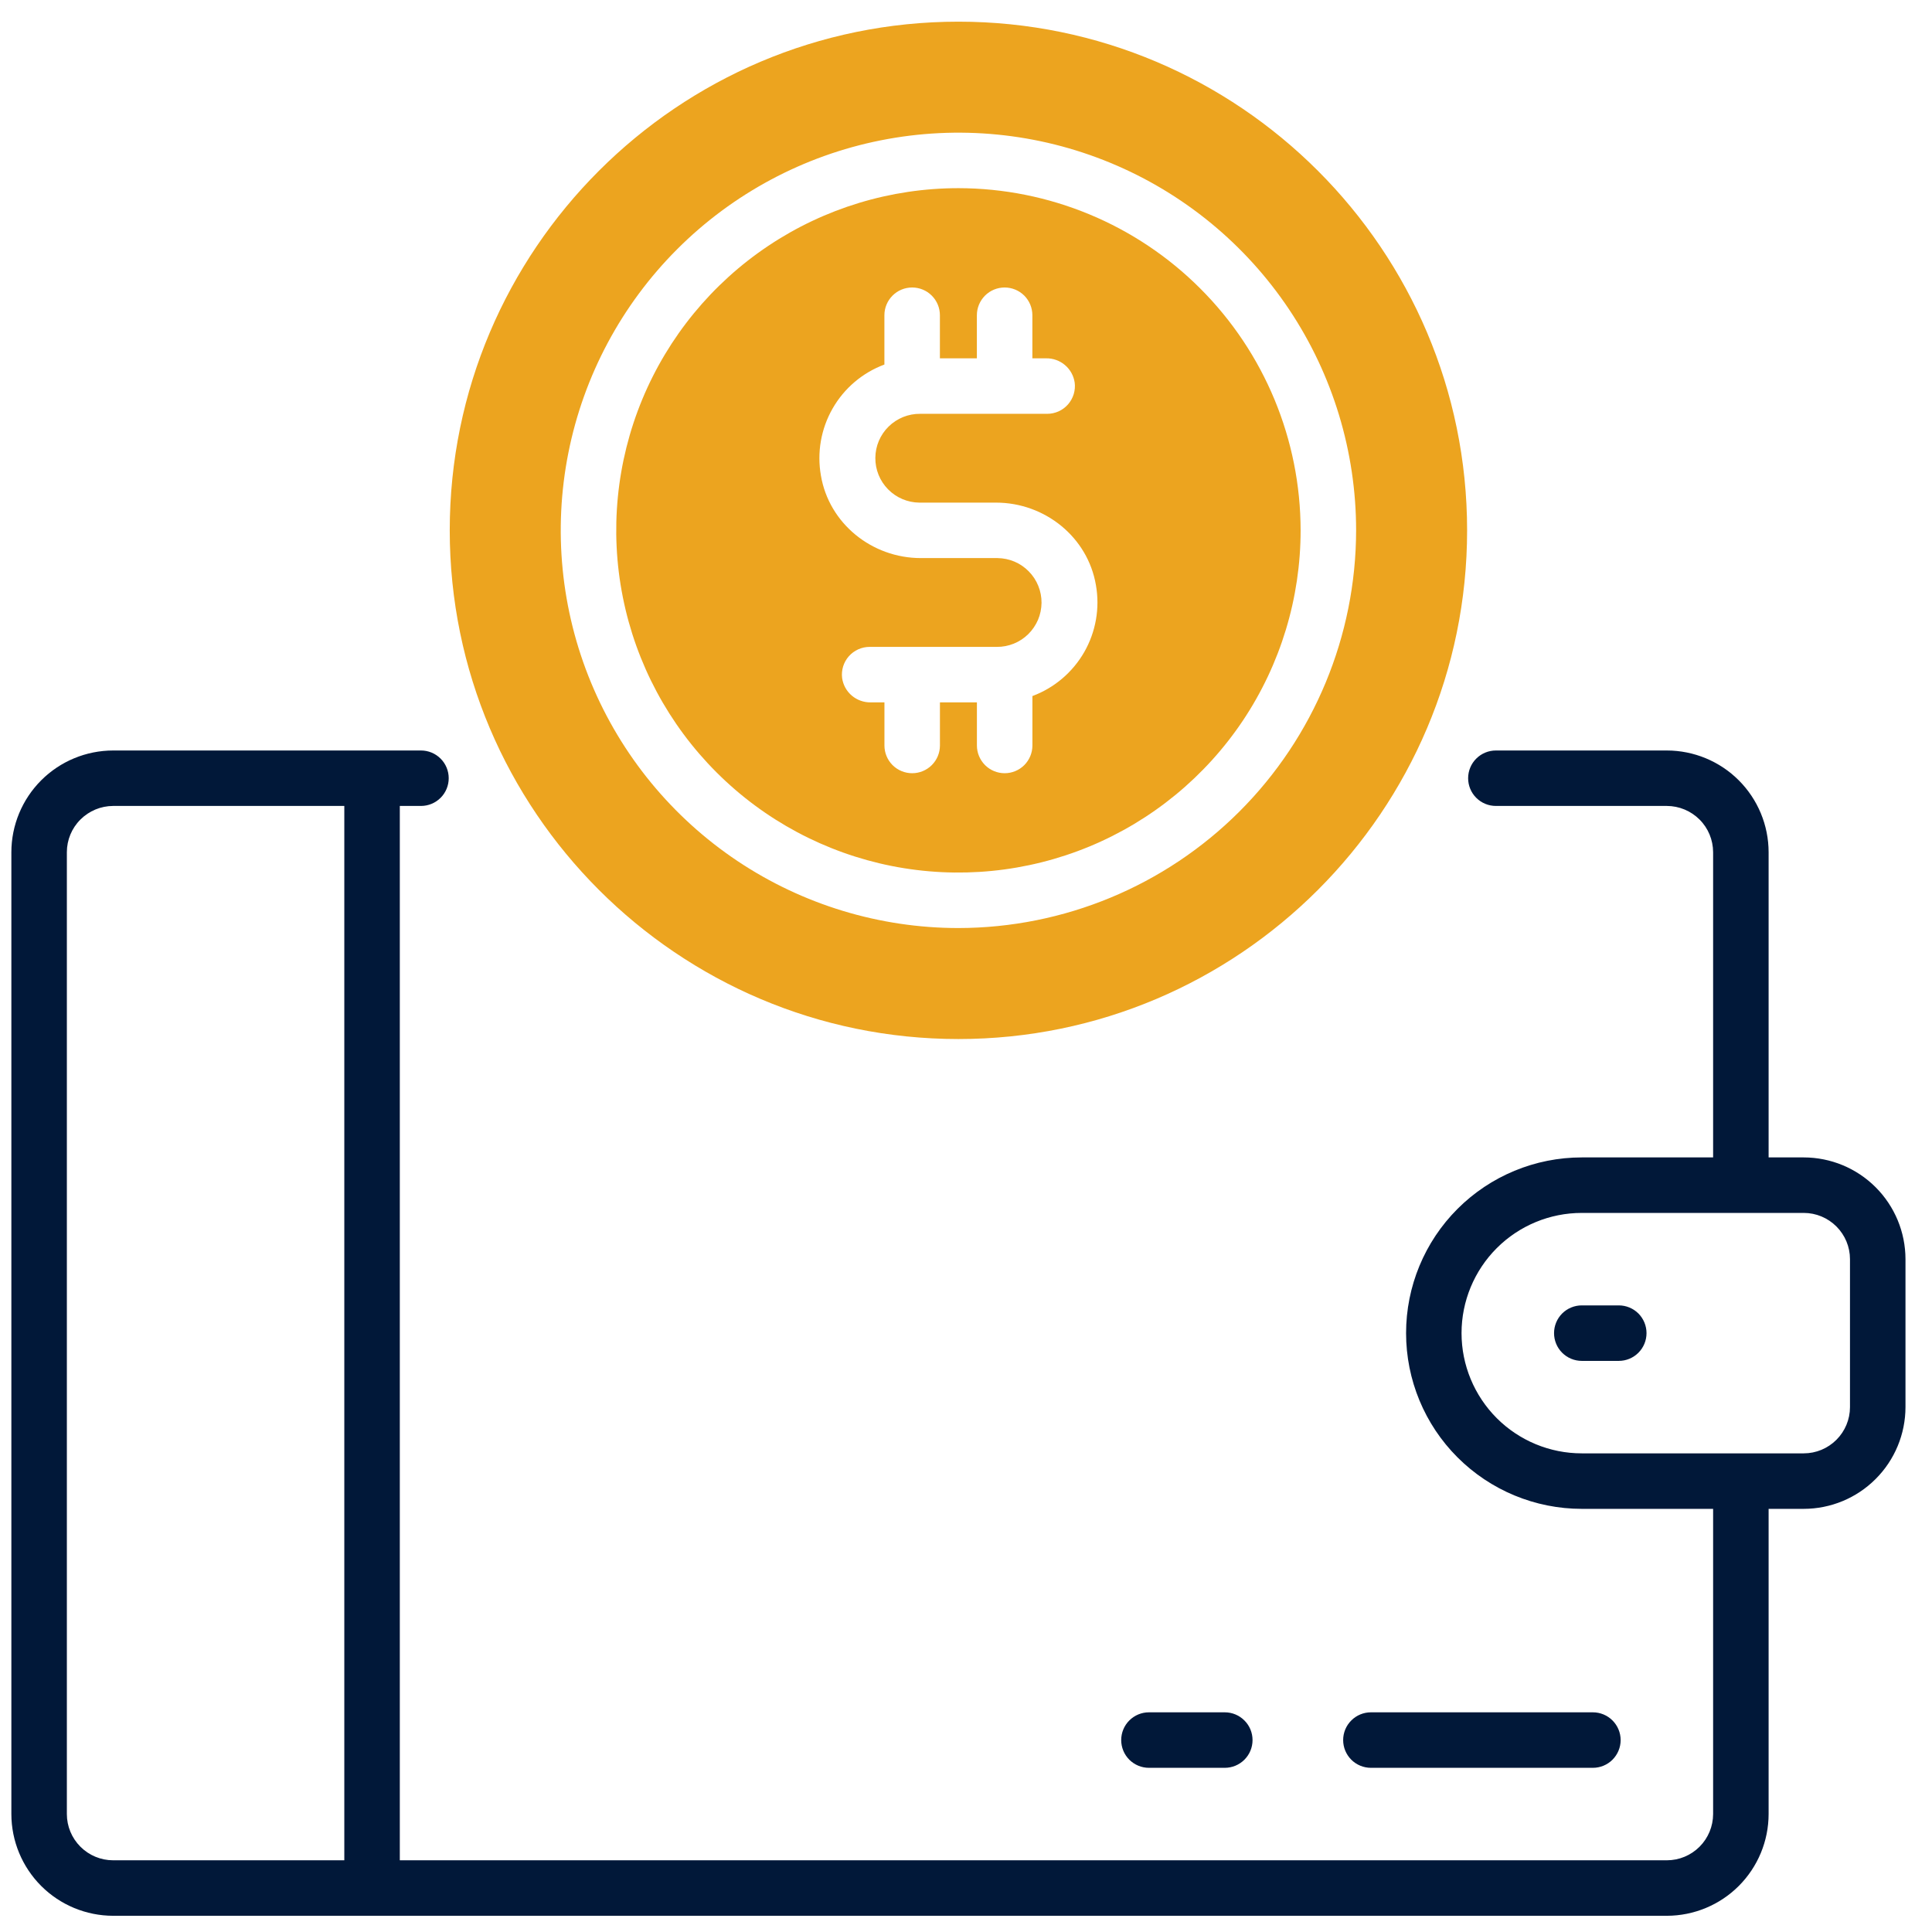
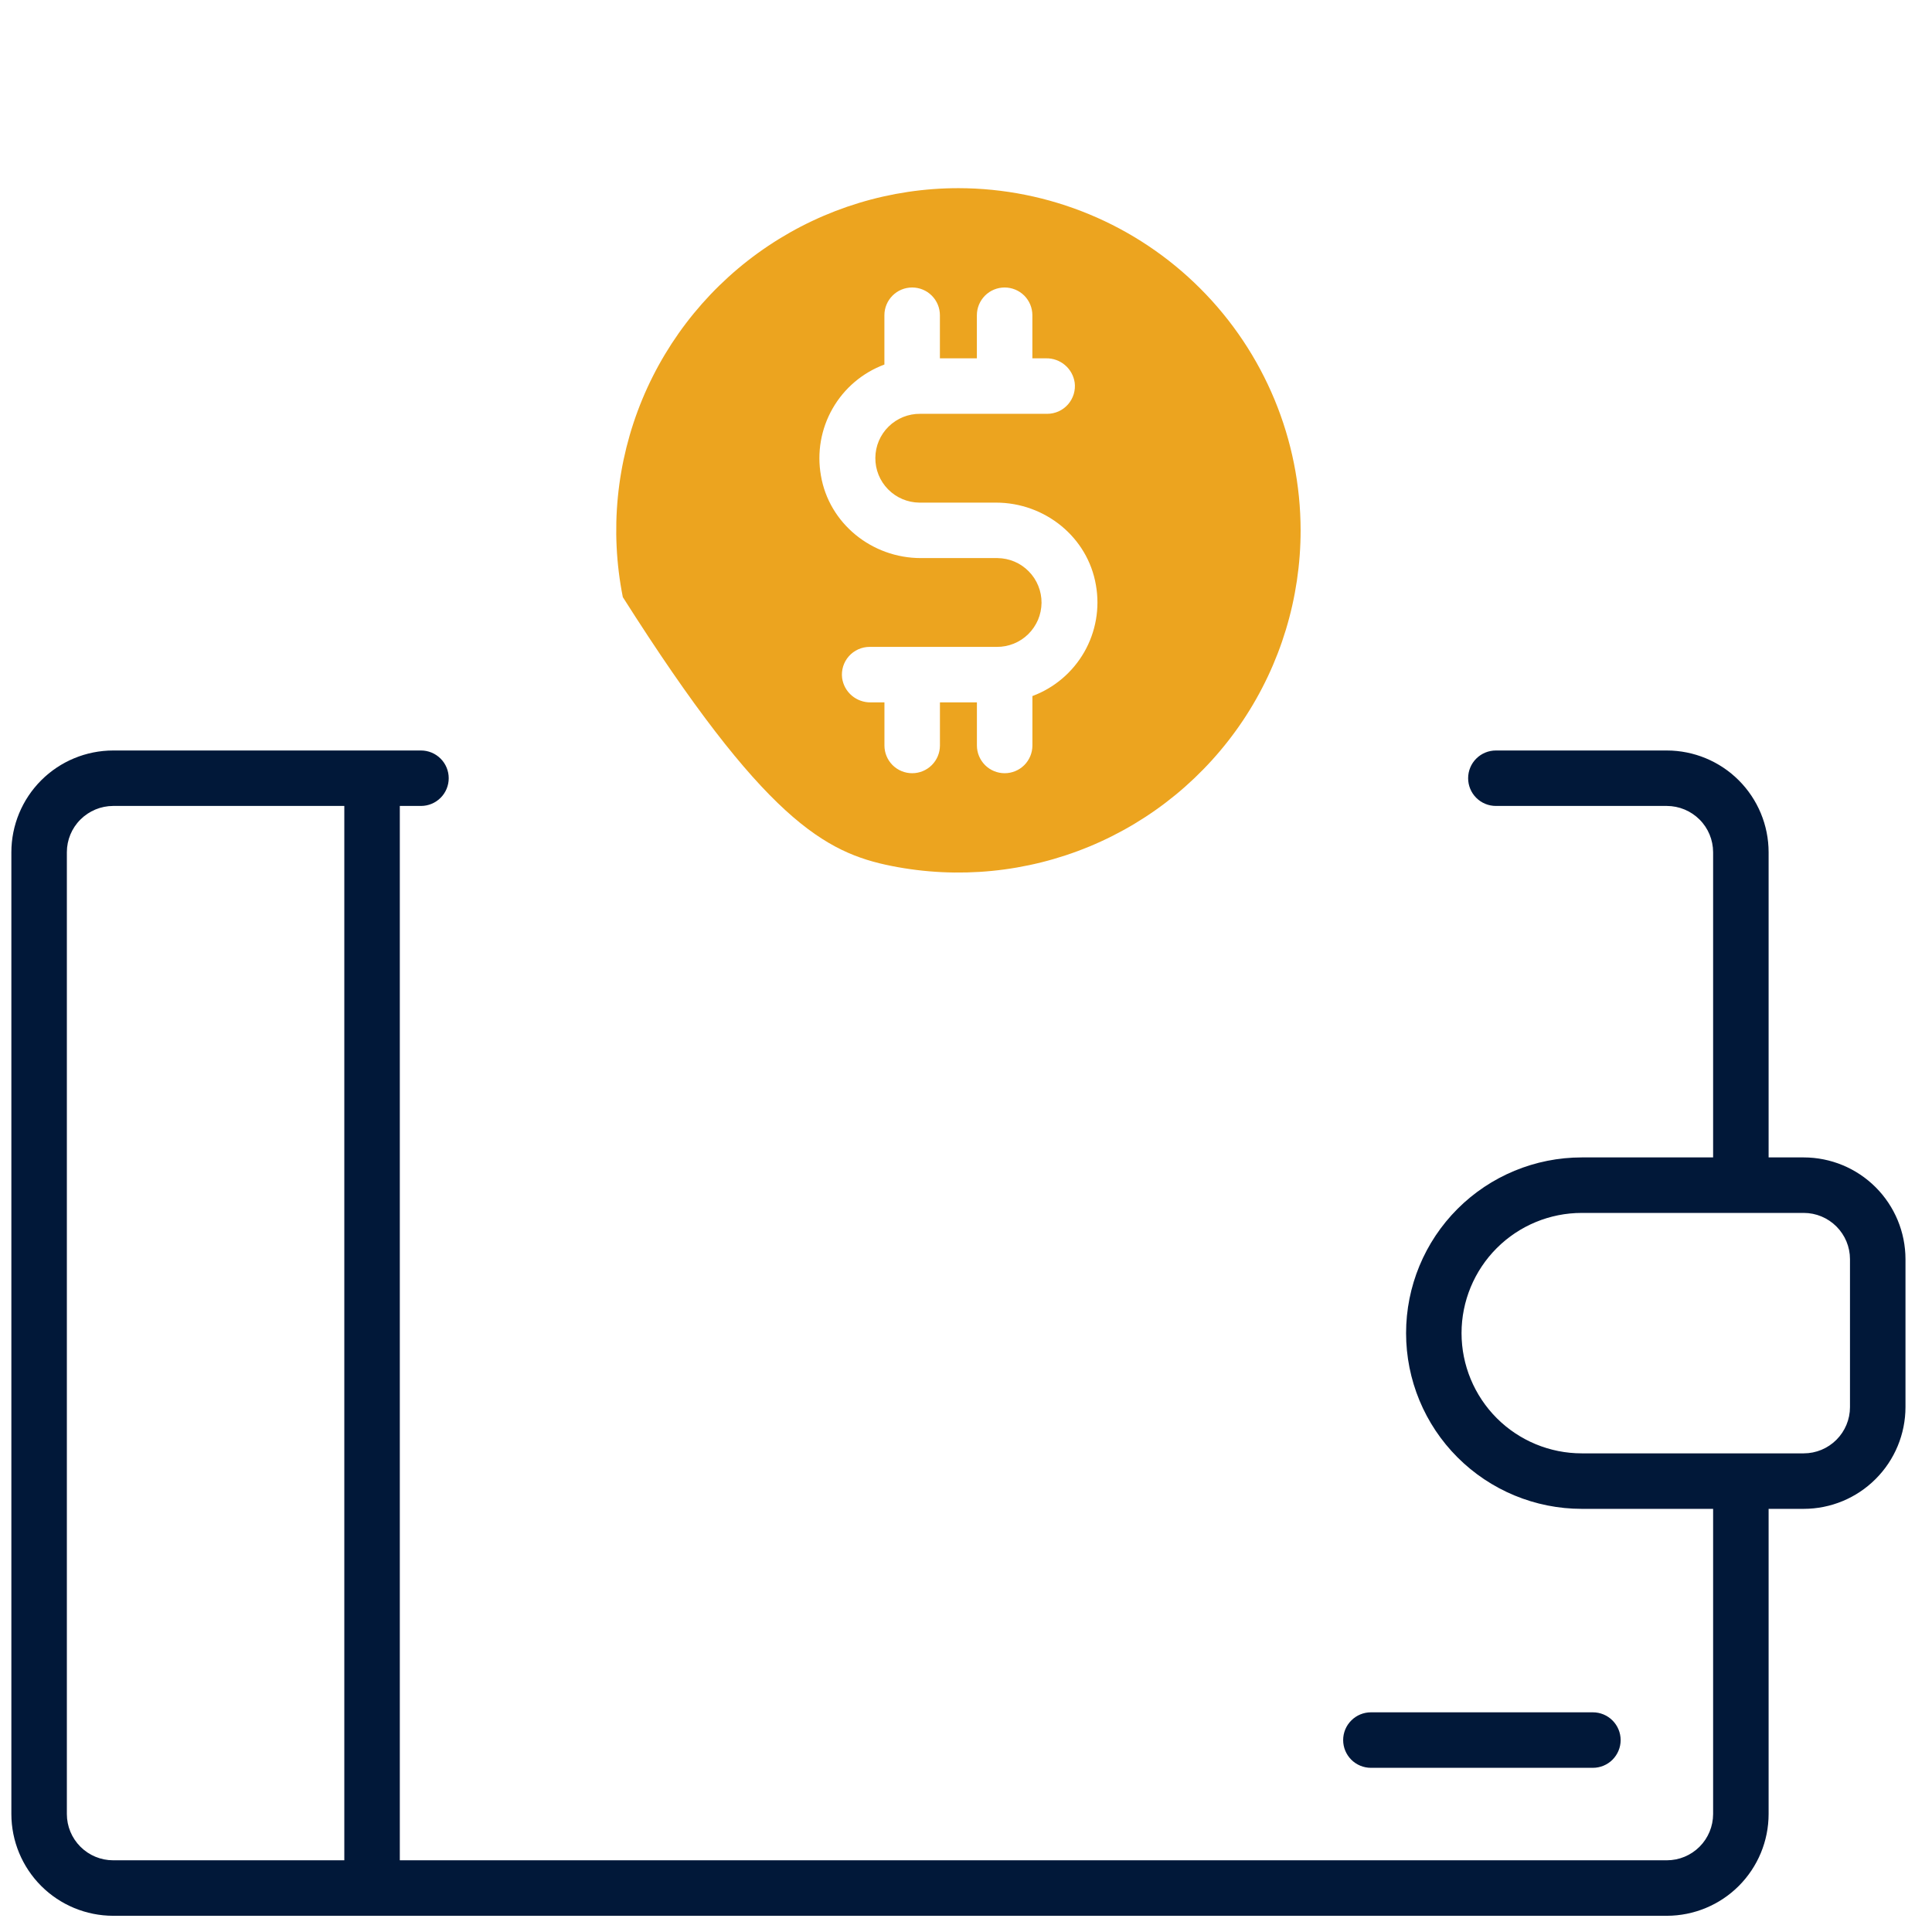
<svg xmlns="http://www.w3.org/2000/svg" width="51" height="51" viewBox="0 0 51 51" fill="none">
  <g clip-path="url(#clip0_14_7065)">
    <path d="M47.615 30.553H46.687V22.496C46.686 21.784 46.403 21.102 45.899 20.598C45.396 20.095 44.713 19.812 44.001 19.811H39.488C39.293 19.811 39.107 19.888 38.97 20.025C38.832 20.162 38.755 20.349 38.755 20.543C38.755 20.737 38.832 20.924 38.97 21.061C39.107 21.198 39.293 21.275 39.488 21.275H44.001C44.325 21.276 44.635 21.405 44.864 21.634C45.093 21.862 45.221 22.172 45.222 22.496V30.553H41.755C40.525 30.553 39.345 31.041 38.475 31.911C37.605 32.781 37.117 33.961 37.117 35.191C37.117 36.422 37.605 37.602 38.475 38.471C39.345 39.341 40.525 39.83 41.755 39.83H45.222V47.887C45.221 48.21 45.093 48.52 44.864 48.749C44.635 48.978 44.325 49.107 44.001 49.107H10.554V21.275H11.113C11.307 21.275 11.493 21.198 11.63 21.061C11.768 20.924 11.845 20.737 11.845 20.543C11.845 20.349 11.768 20.162 11.63 20.025C11.493 19.888 11.307 19.811 11.113 19.811H2.986C2.274 19.812 1.591 20.095 1.088 20.598C0.584 21.102 0.301 21.784 0.3 22.496L0.3 47.887C0.301 48.599 0.584 49.281 1.088 49.785C1.591 50.288 2.274 50.571 2.986 50.572H44.001C44.713 50.571 45.396 50.288 45.899 49.785C46.403 49.281 46.686 48.599 46.687 47.887V39.83H47.615C48.327 39.829 49.009 39.546 49.512 39.042C50.016 38.539 50.299 37.856 50.3 37.145V33.238C50.299 32.526 50.016 31.844 49.512 31.34C49.009 30.837 48.327 30.554 47.615 30.553ZM1.765 47.887V22.496C1.765 22.172 1.894 21.862 2.123 21.634C2.352 21.405 2.662 21.276 2.986 21.275H9.089V49.107H2.986C2.662 49.107 2.352 48.978 2.123 48.749C1.894 48.52 1.765 48.21 1.765 47.887ZM48.835 37.145C48.835 37.468 48.706 37.778 48.477 38.007C48.248 38.236 47.938 38.365 47.615 38.365H41.755C40.913 38.365 40.106 38.031 39.511 37.436C38.916 36.84 38.581 36.033 38.581 35.191C38.581 34.35 38.916 33.542 39.511 32.947C40.106 32.352 40.913 32.018 41.755 32.018H47.615C47.938 32.018 48.248 32.147 48.477 32.376C48.706 32.605 48.835 32.915 48.835 33.238V37.145Z" fill="#011839" />
-     <path d="M42.732 34.459H41.755C41.561 34.459 41.375 34.536 41.237 34.673C41.1 34.811 41.023 34.997 41.023 35.191C41.023 35.386 41.1 35.572 41.237 35.709C41.375 35.847 41.561 35.924 41.755 35.924H42.732C42.926 35.924 43.112 35.847 43.25 35.709C43.387 35.572 43.464 35.386 43.464 35.191C43.464 34.997 43.387 34.811 43.25 34.673C43.112 34.536 42.926 34.459 42.732 34.459Z" fill="#011839" />
    <path d="M36.189 46.666H42.048C42.242 46.666 42.429 46.589 42.566 46.452C42.703 46.314 42.781 46.128 42.781 45.934C42.781 45.739 42.703 45.553 42.566 45.416C42.429 45.278 42.242 45.201 42.048 45.201H36.189C35.995 45.201 35.808 45.278 35.671 45.416C35.533 45.553 35.456 45.739 35.456 45.934C35.456 46.128 35.533 46.314 35.671 46.452C35.808 46.589 35.995 46.666 36.189 46.666Z" fill="#011839" />
-     <path d="M30.329 46.666H32.331C32.526 46.666 32.712 46.589 32.849 46.452C32.987 46.314 33.064 46.128 33.064 45.934C33.064 45.739 32.987 45.553 32.849 45.416C32.712 45.278 32.526 45.201 32.331 45.201H30.329C30.135 45.201 29.949 45.278 29.811 45.416C29.674 45.553 29.597 45.739 29.597 45.934C29.597 46.128 29.674 46.314 29.811 46.452C29.949 46.589 30.135 46.666 30.329 46.666Z" fill="#011839" />
-     <path d="M25.3 4.967C23.514 4.967 21.767 5.497 20.282 6.489C18.796 7.482 17.638 8.893 16.954 10.543C16.271 12.194 16.092 14.01 16.441 15.762C16.789 17.515 17.649 19.124 18.913 20.387C20.176 21.651 21.786 22.511 23.538 22.86C25.29 23.208 27.106 23.029 28.757 22.346C30.408 21.662 31.818 20.504 32.811 19.019C33.803 17.533 34.333 15.787 34.333 14C34.331 11.605 33.378 9.309 31.684 7.616C29.991 5.922 27.695 4.97 25.3 4.967ZM27.253 18.374V19.679C27.253 19.873 27.176 20.059 27.039 20.197C26.901 20.334 26.715 20.411 26.521 20.411C26.327 20.411 26.14 20.334 26.003 20.197C25.866 20.059 25.788 19.873 25.788 19.679V18.541H24.812V19.679C24.812 19.873 24.735 20.059 24.597 20.197C24.46 20.334 24.274 20.411 24.079 20.411C23.885 20.411 23.699 20.334 23.561 20.197C23.424 20.059 23.347 19.873 23.347 19.679V18.541H22.984C22.802 18.544 22.625 18.48 22.486 18.363C22.347 18.245 22.256 18.081 22.23 17.9C22.217 17.797 22.226 17.693 22.256 17.593C22.287 17.494 22.338 17.402 22.407 17.324C22.476 17.246 22.56 17.184 22.655 17.141C22.75 17.098 22.852 17.076 22.956 17.076H26.312C26.466 17.078 26.618 17.048 26.761 16.991C26.904 16.933 27.034 16.848 27.143 16.74C27.253 16.632 27.34 16.503 27.401 16.362C27.461 16.22 27.492 16.068 27.494 15.914C27.495 15.76 27.466 15.607 27.408 15.465C27.35 15.322 27.265 15.192 27.157 15.083C27.049 14.973 26.921 14.885 26.779 14.825C26.637 14.765 26.485 14.734 26.331 14.732H24.307C23.019 14.732 21.885 13.822 21.67 12.553C21.563 11.945 21.672 11.32 21.978 10.785C22.284 10.249 22.768 9.838 23.346 9.623V8.321C23.346 8.127 23.423 7.941 23.561 7.803C23.698 7.666 23.884 7.589 24.078 7.589C24.273 7.589 24.459 7.666 24.596 7.803C24.734 7.941 24.811 8.127 24.811 8.321V9.459H25.787V8.321C25.787 8.127 25.865 7.941 26.002 7.803C26.139 7.666 26.326 7.589 26.52 7.589C26.714 7.589 26.9 7.666 27.038 7.803C27.175 7.941 27.252 8.127 27.252 8.321V9.459H27.616C27.797 9.456 27.974 9.519 28.113 9.637C28.252 9.755 28.343 9.92 28.369 10.1C28.383 10.203 28.373 10.307 28.343 10.406C28.312 10.506 28.261 10.597 28.193 10.675C28.124 10.753 28.04 10.816 27.945 10.859C27.85 10.901 27.748 10.924 27.644 10.924H24.288C24.134 10.922 23.982 10.952 23.839 11.009C23.697 11.067 23.567 11.152 23.457 11.26C23.235 11.478 23.109 11.775 23.107 12.086C23.104 12.397 23.225 12.696 23.443 12.917C23.661 13.139 23.958 13.265 24.269 13.268H26.293C27.581 13.268 28.715 14.178 28.93 15.447C29.037 16.054 28.927 16.679 28.621 17.214C28.314 17.748 27.831 18.159 27.253 18.374Z" fill="#ECA41F" />
-     <path d="M25.3 0.572C17.896 0.572 11.872 6.596 11.872 14C11.872 21.404 17.896 27.428 25.3 27.428C32.704 27.428 38.728 21.404 38.728 14C38.728 6.596 32.704 0.572 25.3 0.572ZM25.3 24.498C23.224 24.498 21.194 23.882 19.468 22.729C17.741 21.575 16.396 19.936 15.601 18.017C14.807 16.099 14.599 13.988 15.004 11.952C15.409 9.916 16.409 8.045 17.877 6.577C19.345 5.109 21.216 4.109 23.252 3.704C25.288 3.299 27.399 3.506 29.317 4.301C31.236 5.096 32.875 6.441 34.029 8.168C35.182 9.894 35.798 11.924 35.798 14C35.795 16.783 34.688 19.452 32.72 21.42C30.752 23.388 28.083 24.495 25.3 24.498Z" fill="#ECA41F" />
+     <path d="M25.3 4.967C23.514 4.967 21.767 5.497 20.282 6.489C18.796 7.482 17.638 8.893 16.954 10.543C16.271 12.194 16.092 14.01 16.441 15.762C20.176 21.651 21.786 22.511 23.538 22.86C25.29 23.208 27.106 23.029 28.757 22.346C30.408 21.662 31.818 20.504 32.811 19.019C33.803 17.533 34.333 15.787 34.333 14C34.331 11.605 33.378 9.309 31.684 7.616C29.991 5.922 27.695 4.97 25.3 4.967ZM27.253 18.374V19.679C27.253 19.873 27.176 20.059 27.039 20.197C26.901 20.334 26.715 20.411 26.521 20.411C26.327 20.411 26.14 20.334 26.003 20.197C25.866 20.059 25.788 19.873 25.788 19.679V18.541H24.812V19.679C24.812 19.873 24.735 20.059 24.597 20.197C24.46 20.334 24.274 20.411 24.079 20.411C23.885 20.411 23.699 20.334 23.561 20.197C23.424 20.059 23.347 19.873 23.347 19.679V18.541H22.984C22.802 18.544 22.625 18.48 22.486 18.363C22.347 18.245 22.256 18.081 22.23 17.9C22.217 17.797 22.226 17.693 22.256 17.593C22.287 17.494 22.338 17.402 22.407 17.324C22.476 17.246 22.56 17.184 22.655 17.141C22.75 17.098 22.852 17.076 22.956 17.076H26.312C26.466 17.078 26.618 17.048 26.761 16.991C26.904 16.933 27.034 16.848 27.143 16.74C27.253 16.632 27.34 16.503 27.401 16.362C27.461 16.22 27.492 16.068 27.494 15.914C27.495 15.76 27.466 15.607 27.408 15.465C27.35 15.322 27.265 15.192 27.157 15.083C27.049 14.973 26.921 14.885 26.779 14.825C26.637 14.765 26.485 14.734 26.331 14.732H24.307C23.019 14.732 21.885 13.822 21.67 12.553C21.563 11.945 21.672 11.32 21.978 10.785C22.284 10.249 22.768 9.838 23.346 9.623V8.321C23.346 8.127 23.423 7.941 23.561 7.803C23.698 7.666 23.884 7.589 24.078 7.589C24.273 7.589 24.459 7.666 24.596 7.803C24.734 7.941 24.811 8.127 24.811 8.321V9.459H25.787V8.321C25.787 8.127 25.865 7.941 26.002 7.803C26.139 7.666 26.326 7.589 26.52 7.589C26.714 7.589 26.9 7.666 27.038 7.803C27.175 7.941 27.252 8.127 27.252 8.321V9.459H27.616C27.797 9.456 27.974 9.519 28.113 9.637C28.252 9.755 28.343 9.92 28.369 10.1C28.383 10.203 28.373 10.307 28.343 10.406C28.312 10.506 28.261 10.597 28.193 10.675C28.124 10.753 28.04 10.816 27.945 10.859C27.85 10.901 27.748 10.924 27.644 10.924H24.288C24.134 10.922 23.982 10.952 23.839 11.009C23.697 11.067 23.567 11.152 23.457 11.26C23.235 11.478 23.109 11.775 23.107 12.086C23.104 12.397 23.225 12.696 23.443 12.917C23.661 13.139 23.958 13.265 24.269 13.268H26.293C27.581 13.268 28.715 14.178 28.93 15.447C29.037 16.054 28.927 16.679 28.621 17.214C28.314 17.748 27.831 18.159 27.253 18.374Z" fill="#ECA41F" />
  </g>
  <defs>
    <clipPath id="clip0_14_7065">
      <rect width="50" height="50" fill="white" transform="translate(0.3 0.572)" />
    </clipPath>
  </defs>
</svg>